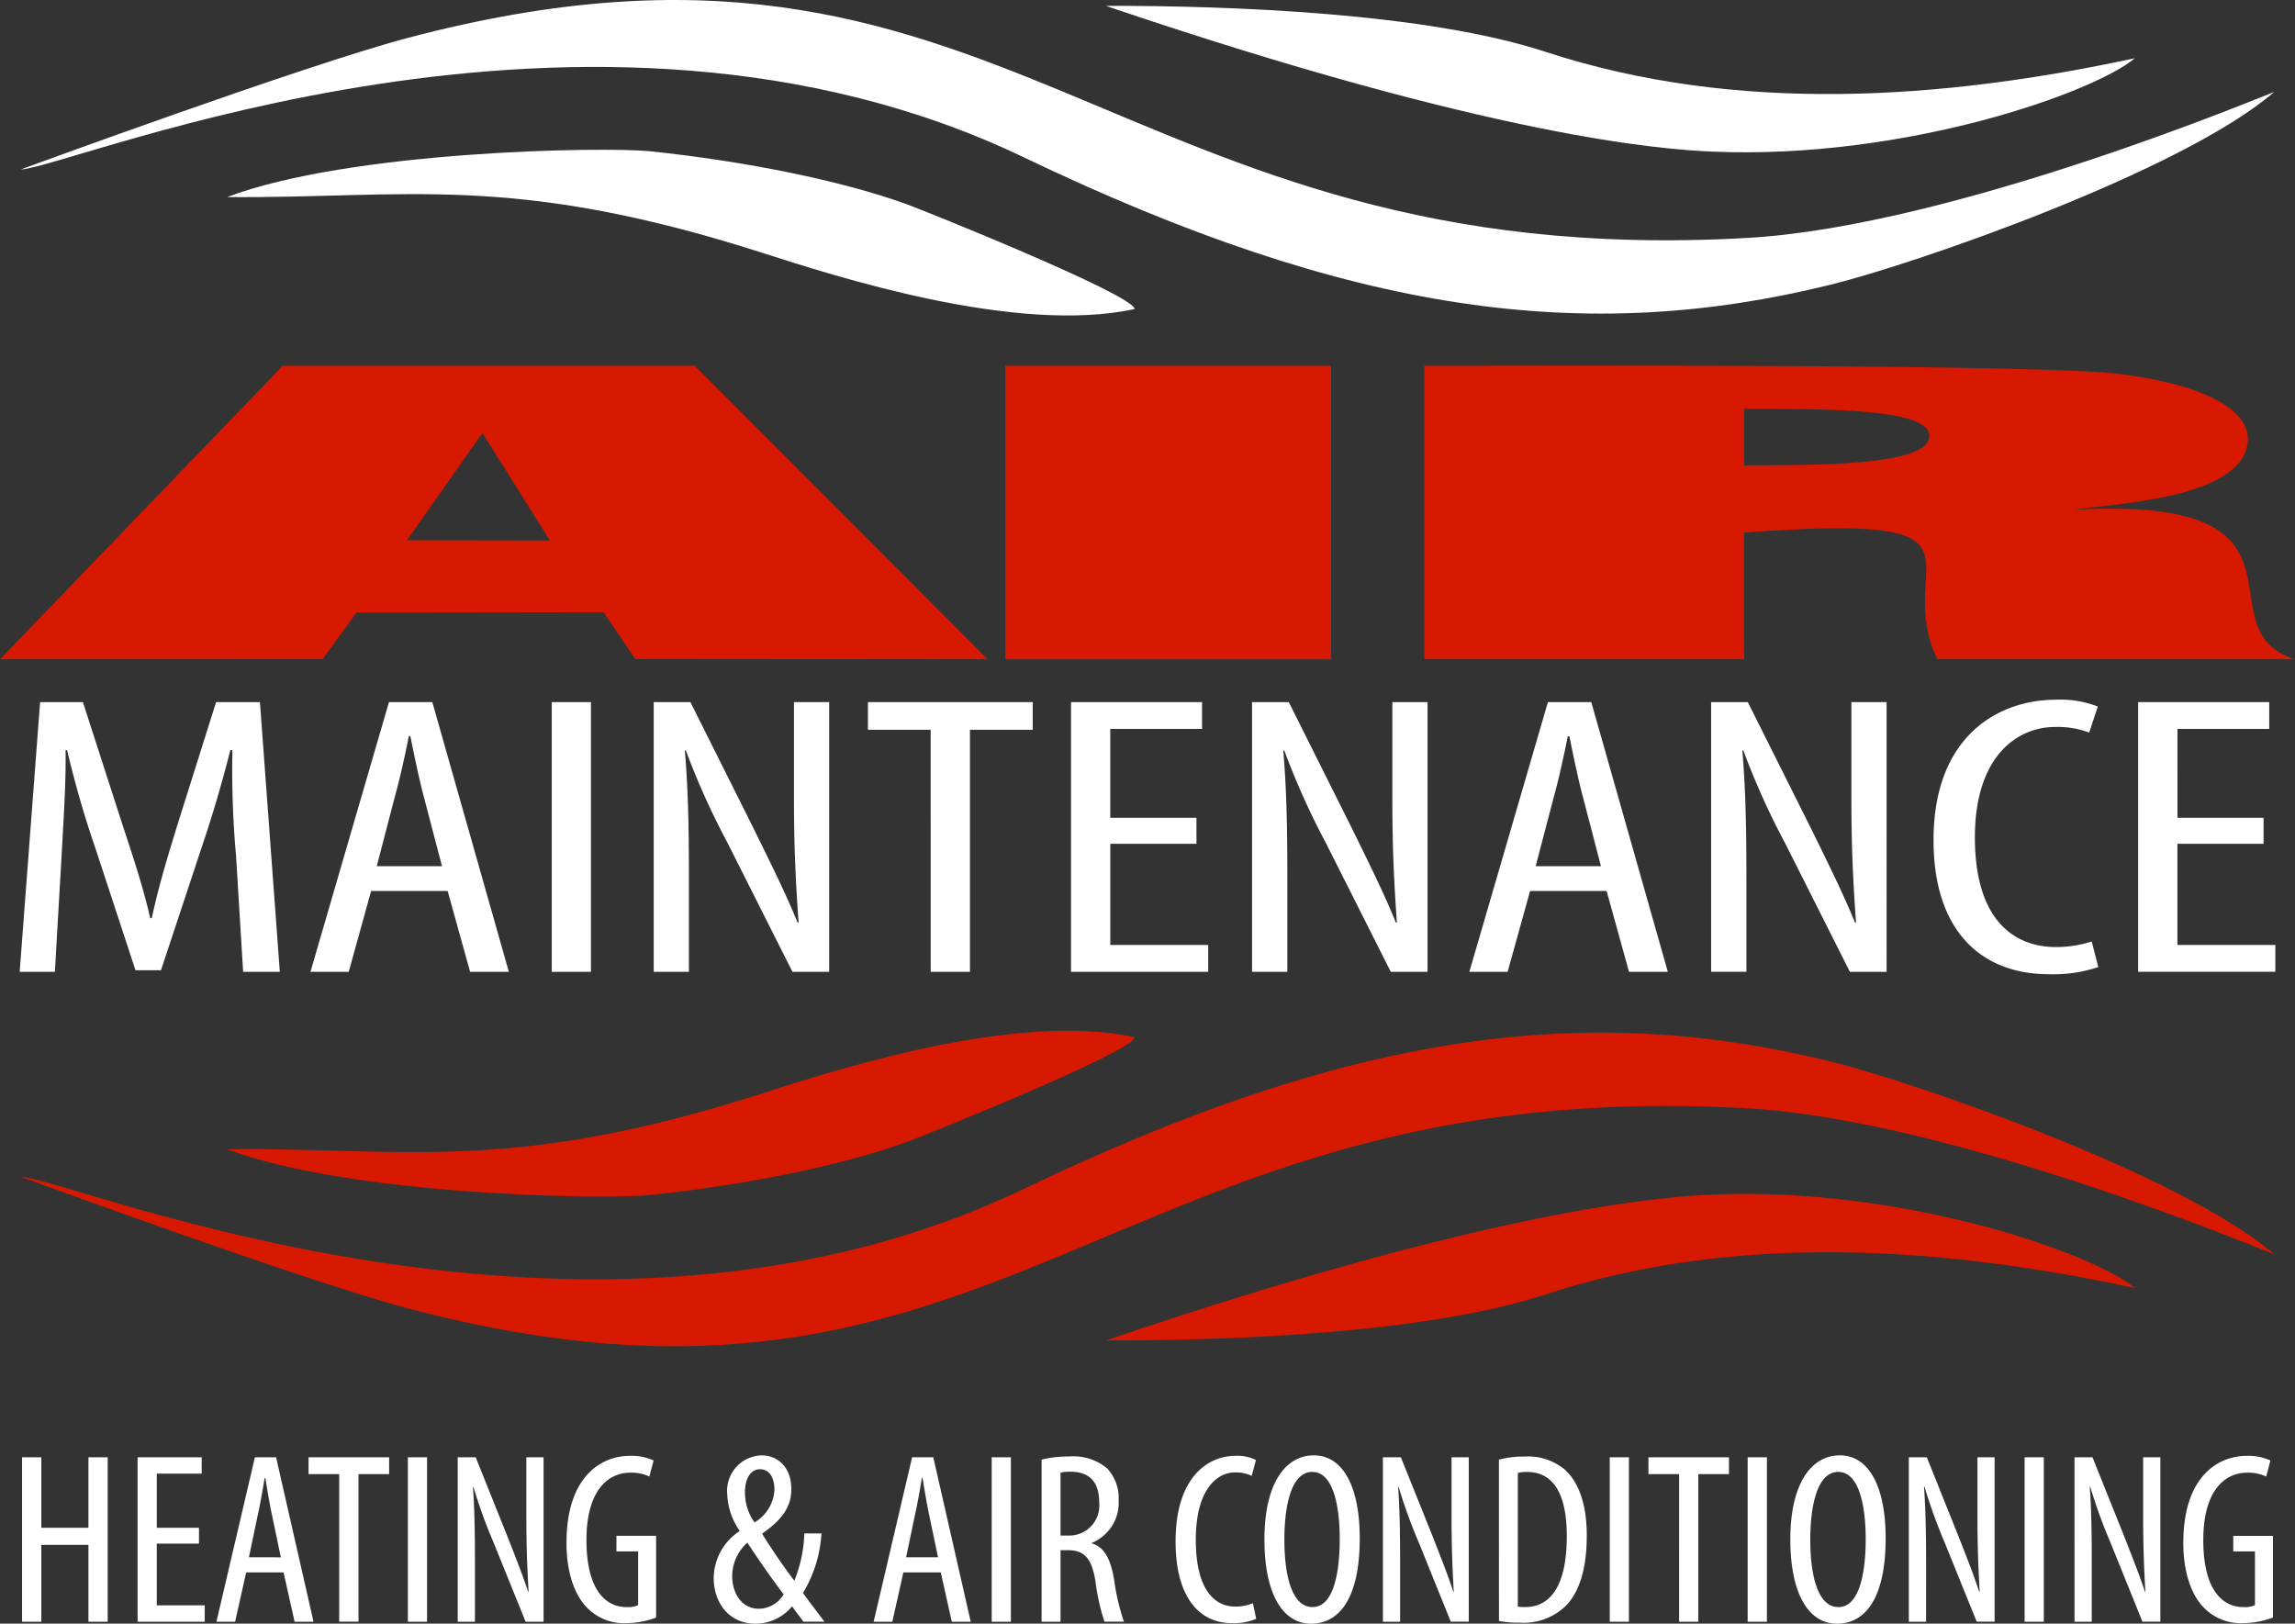
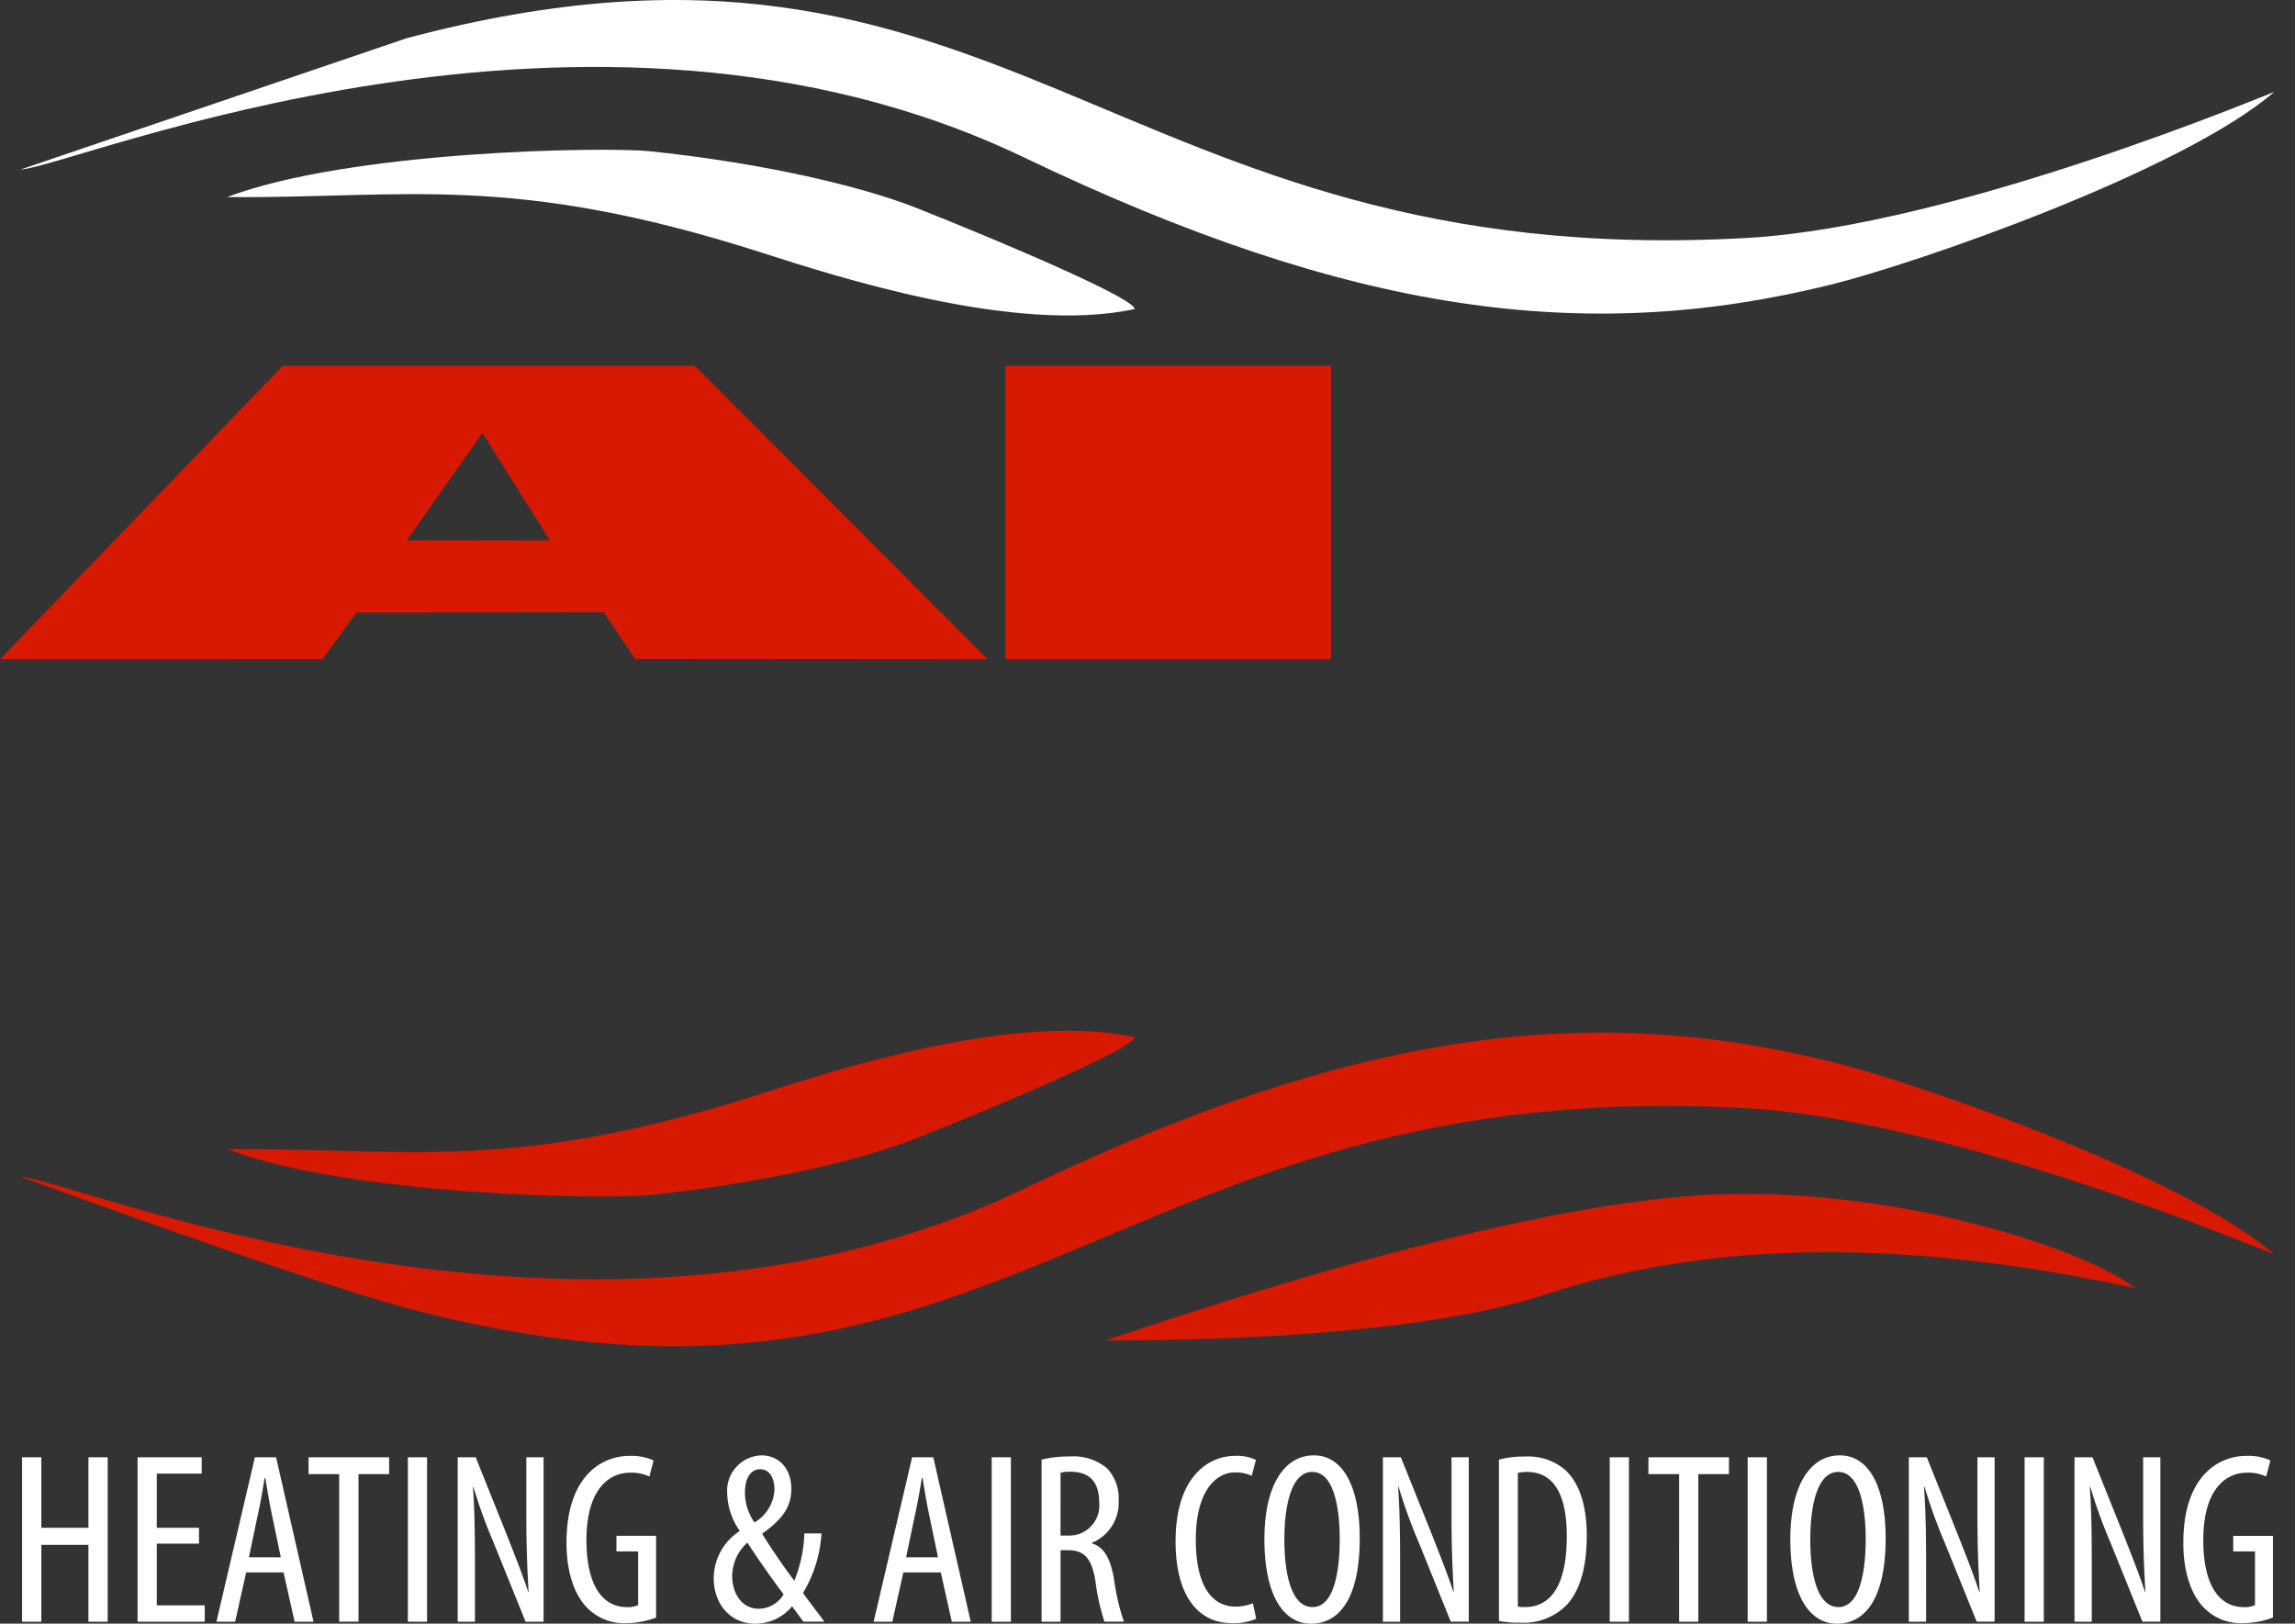
<svg xmlns="http://www.w3.org/2000/svg" width="221.07" height="156.395" viewBox="0 0 221.07 156.395">
  <rect x="0" y="0" width="221.07" height="156.395" fill="#333333" stroke="none" />
  <g id="logo" transform="translate(0 0)">
    <g id="_1499392219472" transform="translate(0 0)">
      <g id="Group_235" data-name="Group 235" transform="translate(0 35.218)">
-         <path id="Path_292" data-name="Path 292" d="M20.92,33.657H51.73l-.013-12.211c25.833-1.869,14.1,2.813,18.625,12.211h34.45c-9.378-2.977,3.653-15.772-21.255-14.408,3.069-.557,14.881-.892,16.533-5.712,1.292-3.778-4.145-6.375-12.185-7.365-7.935-.977-55.463-.787-66.966-.787V33.657ZM51.73,14.973c7.411-.013,17.228-.007,17.805-2.577C70.2,9.424,59.561,9.549,51.73,9.543Z" transform="translate(116.277 -5.37)" fill="#d71901" fill-rule="evenodd" />
        <path id="Path_293" data-name="Path 293" d="M0,33.644l31.066-.007,3.273-4.492,23.813-.033,3.03,4.505,33.958.026L66.92,5.372H27.243L0,33.644ZM39.2,22.181l13.772.02L46.471,11.845,39.2,22.181Z" transform="translate(0 -5.357)" fill="#d71901" fill-rule="evenodd" />
        <path id="Path_294" data-name="Path 294" d="M14.767,33.644H46.135V5.372H14.767Z" transform="translate(82.078 -5.357)" fill="#d71901" fill-rule="evenodd" />
      </g>
      <g id="Group_236" data-name="Group 236" transform="translate(2)">
-         <path id="Path_295" data-name="Path 295" d="M.305,16.325c4.925-.216,54.59-21.314,96.6-1.18,31.6,15.149,54.157,18.1,77.741,12.277,8.152-2.007,33.847-10.9,42.727-18.566-.157.007-30.692,12.926-50.747,14.061-61.594,3.5-71.1-34.627-129.131-19.242C27.6,6.3.3,16.325.3,16.325Z" transform="translate(-0.305 0)" fill="#fff" fill-rule="evenodd" />
+         <path id="Path_295" data-name="Path 295" d="M.305,16.325c4.925-.216,54.59-21.314,96.6-1.18,31.6,15.149,54.157,18.1,77.741,12.277,8.152-2.007,33.847-10.9,42.727-18.566-.157.007-30.692,12.926-50.747,14.061-61.594,3.5-71.1-34.627-129.131-19.242Z" transform="translate(-0.305 0)" fill="#fff" fill-rule="evenodd" />
        <path id="Path_296" data-name="Path 296" d="M3.337,6.756C20.618,6.9,30.672,4.368,54.924,12.14c6.873,2.2,24.351,7.9,35.821,5.4-.02-1.344-20.193-9.457-22-10.113C62.564,5.195,53.389,3.319,44.109,2.349,39.6,1.883,15.129,2.289,3.337,6.756Z" transform="translate(16.547 12.226)" fill="#fff" fill-rule="evenodd" />
-         <path id="Path_297" data-name="Path 297" d="M115.357,5.13c-18.547,3.994-38.4,5.4-56.787-.623C47.158.769,28.218.054,16.243.087c37.441,12.69,53.58,13.825,58.374,14.035C93.125,14.928,111.442,8.449,115.357,5.13Z" transform="translate(88.281 0.479)" fill="#fff" fill-rule="evenodd" />
      </g>
-       <path id="Path_298" data-name="Path 298" d="M21.813,36.484h3.535L23.433,10.507H19.209l-3.738,11.87c-1.082,3.509-1.817,5.975-2.459,8.945h-.144c-.689-2.971-1.521-5.515-2.656-8.945l-3.83-11.87H2.256L.289,36.484H3.68L4.316,25.5c.2-3.7.446-7.319.393-10.368H4.86a96.69,96.69,0,0,0,2.748,9.522l3.837,11.68H13.9l4.033-12.179c1.03-3.05,1.915-6.132,2.65-9.024h.2a91.828,91.828,0,0,0,.348,10.178Zm19.7-7.785,2.164,7.785H47.41L40.038,10.507H35.861L28.3,36.484h3.686L34.142,28.7Zm-6.827-2.387L36.4,19.721c.492-1.738.984-3.974,1.377-5.935h.144c.393,1.928.833,4.086,1.325,5.935l1.725,6.591ZM51.541,10.507V36.484h3.778V10.507H51.541ZM64.756,36.484V27.505c0-5.548-.1-8.867-.393-12.336h.1A72.2,72.2,0,0,0,68.442,24l6.289,12.487h3.535V10.507H74.875v9.286c0,4.512.151,7.863.446,11.949h-.1c-1.128-2.813-2.853-6.243-4.23-9.057L64.9,10.507H61.365V36.484Zm23.288,0h3.784V13.169h6.047V10.507H82v2.663h6.04Zm25.6-14.835h-8.3V13.09h8.84V10.507H101.561V36.484h13.215V33.9h-9.431V24.154h8.3ZM122.4,36.484V27.505c0-5.548-.1-8.867-.393-12.336h.1A72.211,72.211,0,0,0,126.075,24l6.289,12.487h3.541V10.507h-3.391v9.286c0,4.512.144,7.863.439,11.949h-.1c-1.128-2.813-2.846-6.243-4.223-9.057L122.54,10.507H119V36.484ZM153.154,28.7l2.158,7.785h3.738l-7.371-25.977H147.5l-7.568,25.977h3.686l2.164-7.785Zm-6.834-2.387,1.725-6.591c.485-1.738.977-3.974,1.371-5.935h.151c.393,1.928.833,4.086,1.325,5.935l1.718,6.591Zm20.3,10.172V27.505c0-5.548-.1-8.867-.393-12.336h.1A72.2,72.2,0,0,0,170.3,24l6.289,12.487h3.535V10.507h-3.391v9.286c0,4.512.151,7.863.446,11.949h-.1c-1.135-2.813-2.853-6.243-4.23-9.057l-6.093-12.179h-3.535V36.483h3.391Zm33.263-2.925a10.972,10.972,0,0,1-3.436.538c-4.079,0-7.817-2.623-7.817-10.559S192.8,12.9,196.346,12.9a8.666,8.666,0,0,1,3.292.538l.833-2.505a9.84,9.84,0,0,0-4.079-.656c-5.26,0-11.746,3.273-11.746,13.53,0,8.821,4.669,12.907,11.11,12.907a13.512,13.512,0,0,0,4.761-.689l-.636-2.466Zm16.559-11.91h-8.3V13.09h8.84V10.507H204.354V36.483h13.215V33.9h-9.431V24.154h8.3V21.649Z" transform="translate(1.606 57.124)" fill="#fff" />
      <path id="Path_299" data-name="Path 299" d="M.324,21.559V37.4H2.18v-7.4H6.718v7.4H8.574V21.559H6.718v6.794H2.18V21.559H.324Zm17.045,6.794H13.3v-5.22h4.328V21.559H11.453V37.4H17.92V35.823H13.3V29.881h4.066V28.353Zm8.145,4.3L26.576,37.4H28.4L24.793,21.559h-2.04L19.048,37.4h1.8l1.062-4.748Zm-3.338-1.456.839-4.014c.243-1.062.479-2.42.675-3.62h.072c.19,1.174.407,2.492.649,3.62l.839,4.014H22.176Zm8.7,6.2h1.856V23.185h2.951V21.559H27.921v1.626h2.951V37.4Zm6.611-15.838V37.4h1.849V21.559ZM43.949,37.4V31.921c0-3.384-.046-5.4-.19-7.516H43.8a49.065,49.065,0,0,0,1.948,5.378L48.828,37.4H50.56V21.559H48.9v5.666c0,2.748.072,4.794.216,7.28h-.046c-.557-1.712-1.4-3.8-2.072-5.522l-2.977-7.424H42.29V37.4ZM61.4,29.127H57.577v1.5h2.092V35.8a2.289,2.289,0,0,1-1.128.19c-1.948,0-3.85-1.574-3.85-6.46,0-4.912,2.19-6.486,4.21-6.486a4.035,4.035,0,0,1,1.849.374l.407-1.548a5.058,5.058,0,0,0-2.282-.446c-2.859,0-6.079,2.092-6.106,8.27-.026,2.912.767,5.1,1.948,6.322a4.956,4.956,0,0,0,3.823,1.522A8.377,8.377,0,0,0,61.4,37v-7.87ZM77.619,37.4c-1.128-1.5-1.751-2.3-2.066-2.774a12.579,12.579,0,0,0,1.777-5.732H75.678a13.14,13.14,0,0,1-.964,4.558c-1.253-1.646-2.472-3.5-3.076-4.486v-.072c2.066-1.43,2.787-2.7,2.787-4.276,0-2.158-1.371-3.24-2.859-3.24a3.415,3.415,0,0,0-3.318,3.686,6.557,6.557,0,0,0,1.18,3.548v.072a5.446,5.446,0,0,0-2.479,4.532c0,2.21,1.351,4.374,4.04,4.374A4.587,4.587,0,0,0,74.5,35.915c.531.754.794,1.056,1.082,1.482h2.04ZM71.3,36.151c-1.685,0-2.571-1.528-2.571-3.148a4.362,4.362,0,0,1,1.462-3.22c.964,1.482,2.118,3.148,3.489,4.984A2.813,2.813,0,0,1,71.3,36.151ZM71.4,22.713c1.062,0,1.4,1.036,1.4,1.994a3.882,3.882,0,0,1-1.922,3.128,4.945,4.945,0,0,1-.918-2.892C69.952,23.7,70.457,22.713,71.4,22.713ZM88.82,32.649,89.883,37.4h1.823L88.1,21.559h-2.04L82.354,37.4h1.8l1.062-4.748h3.6Zm-3.338-1.456.839-4.014c.243-1.062.485-2.42.675-3.62h.072c.19,1.174.407,2.492.649,3.62l.839,4.014Zm8.244-9.634V37.4h1.849V21.559ZM98.533,37.4h1.823V30.511h.721c1.587,0,2.289.8,2.643,2.984a20.754,20.754,0,0,0,.866,3.9h1.876a21.682,21.682,0,0,1-.938-3.994c-.334-2.066-.957-3.194-2.158-3.548v-.046a4.178,4.178,0,0,0,2.59-4.092,4.192,4.192,0,0,0-1.128-3.1,5.059,5.059,0,0,0-3.653-1.128,10.52,10.52,0,0,0-2.643.3V37.4Zm1.823-14.356a3.847,3.847,0,0,1,.99-.092c1.967.02,2.735,1.148,2.735,2.984A2.887,2.887,0,0,1,101.15,29.1h-.794Zm18.533,12.572a4.423,4.423,0,0,1-1.685.328c-1.994,0-3.817-1.6-3.817-6.44s2.04-6.486,3.771-6.486a3.511,3.511,0,0,1,1.613.334l.407-1.528a4.022,4.022,0,0,0-1.994-.4c-2.571,0-5.745,1.994-5.745,8.244,0,5.384,2.282,7.87,5.43,7.87a5.454,5.454,0,0,0,2.335-.42Zm5.863-14.238c-2.813,0-4.755,2.84-4.755,8.08,0,5.332,1.8,8.132,4.492,8.132,2.617,0,4.689-2.282,4.689-8.224C129.179,24.313,127.52,21.375,124.752,21.375Zm-.144,1.594c2.092,0,2.643,3.5,2.643,6.466,0,3.1-.551,6.552-2.617,6.552s-2.715-3.24-2.715-6.506C121.919,26.261,122.569,22.969,124.608,22.969Zm8.46,14.428V31.921c0-3.384-.046-5.4-.19-7.516h.046a49.059,49.059,0,0,0,1.948,5.378l3.076,7.614h1.731V21.559H138.02v5.666c0,2.748.072,4.794.216,7.28h-.046c-.551-1.712-1.4-3.8-2.066-5.522l-2.984-7.424h-1.731V37.4h1.659Zm9.522-.072a10.26,10.26,0,0,0,2.04.164A5.816,5.816,0,0,0,149.1,35.8c1.03-1.1,1.948-3.076,1.948-6.7,0-3.312-.938-5.351-2.19-6.414a5.509,5.509,0,0,0-3.8-1.194,8.833,8.833,0,0,0-2.472.3Zm1.823-14.257a3.3,3.3,0,0,1,.866-.1c2.6,0,3.843,2.184,3.843,6.184,0,5.378-1.967,6.834-4.014,6.834a4.074,4.074,0,0,1-.7-.046V23.067Zm8.847-1.508V37.4h1.849V21.559ZM159.944,37.4h1.849V23.185h2.951V21.559h-7.758v1.626h2.958Zm6.6-15.838V37.4H168.4V21.559Zm8.873-.184c-2.813,0-4.761,2.84-4.761,8.08,0,5.332,1.8,8.132,4.492,8.132,2.623,0,4.689-2.282,4.689-8.224C179.841,24.313,178.182,21.375,175.421,21.375Zm-.144,1.594c2.086,0,2.643,3.5,2.643,6.466,0,3.1-.557,6.552-2.623,6.552s-2.715-3.24-2.715-6.506C172.581,26.261,173.231,22.969,175.277,22.969Zm8.46,14.428V31.921c0-3.384-.052-5.4-.2-7.516h.052a50.5,50.5,0,0,0,1.941,5.378l3.082,7.614h1.725V21.559h-1.653v5.666c0,2.748.072,4.794.216,7.28h-.052c-.551-1.712-1.39-3.8-2.066-5.522l-2.977-7.424h-1.731V37.4Zm9.49-15.838V37.4h1.849V21.559ZM199.693,37.4V31.921c0-3.384-.046-5.4-.19-7.516h.046a49.066,49.066,0,0,0,1.948,5.378l3.076,7.614H206.3V21.559h-1.659v5.666c0,2.748.072,4.794.216,7.28h-.046c-.557-1.712-1.4-3.8-2.072-5.522l-2.977-7.424h-1.731V37.4h1.659Zm17.451-8.27h-3.823v1.5h2.092V35.8a2.289,2.289,0,0,1-1.128.19c-1.948,0-3.85-1.574-3.85-6.46,0-4.912,2.19-6.486,4.21-6.486a4.035,4.035,0,0,1,1.849.374l.407-1.548a5.059,5.059,0,0,0-2.282-.446c-2.859,0-6.079,2.092-6.106,8.27-.026,2.912.767,5.1,1.948,6.322a4.956,4.956,0,0,0,3.823,1.521A8.378,8.378,0,0,0,217.144,37v-7.87Z" transform="translate(1.801 118.809)" fill="#fff" />
      <g id="Group_237" data-name="Group 237" transform="translate(2 99.282)">
        <path id="Path_300" data-name="Path 300" d="M.305,29.047c4.925.216,54.59,21.314,96.6,1.18,31.6-15.149,54.157-18.1,77.741-12.277,8.152,2.007,33.847,10.9,42.727,18.566-.157-.007-30.692-12.926-50.747-14.061C105.033,18.961,95.523,57.084,37.5,41.7,27.6,39.075.3,29.047.3,29.047Z" transform="translate(-0.305 -14.982)" fill="#d71901" fill-rule="evenodd" />
        <path id="Path_301" data-name="Path 301" d="M3.337,26.547c17.281-.144,27.335,2.387,51.587-5.384,6.873-2.2,24.351-7.9,35.821-5.4-.02,1.344-20.193,9.457-22,10.113-6.184,2.236-15.359,4.112-24.639,5.083-4.512.466-28.981.059-40.772-4.407Z" transform="translate(16.547 -15.138)" fill="#d71901" fill-rule="evenodd" />
        <path id="Path_302" data-name="Path 302" d="M115.357,26.6c-18.547-3.994-38.4-5.4-56.787.623-11.411,3.738-30.351,4.453-42.327,4.42C53.684,18.949,69.823,17.814,74.617,17.6,93.125,16.8,111.442,23.277,115.357,26.6Z" transform="translate(88.281 -1.814)" fill="#d71901" fill-rule="evenodd" />
      </g>
    </g>
  </g>
</svg>